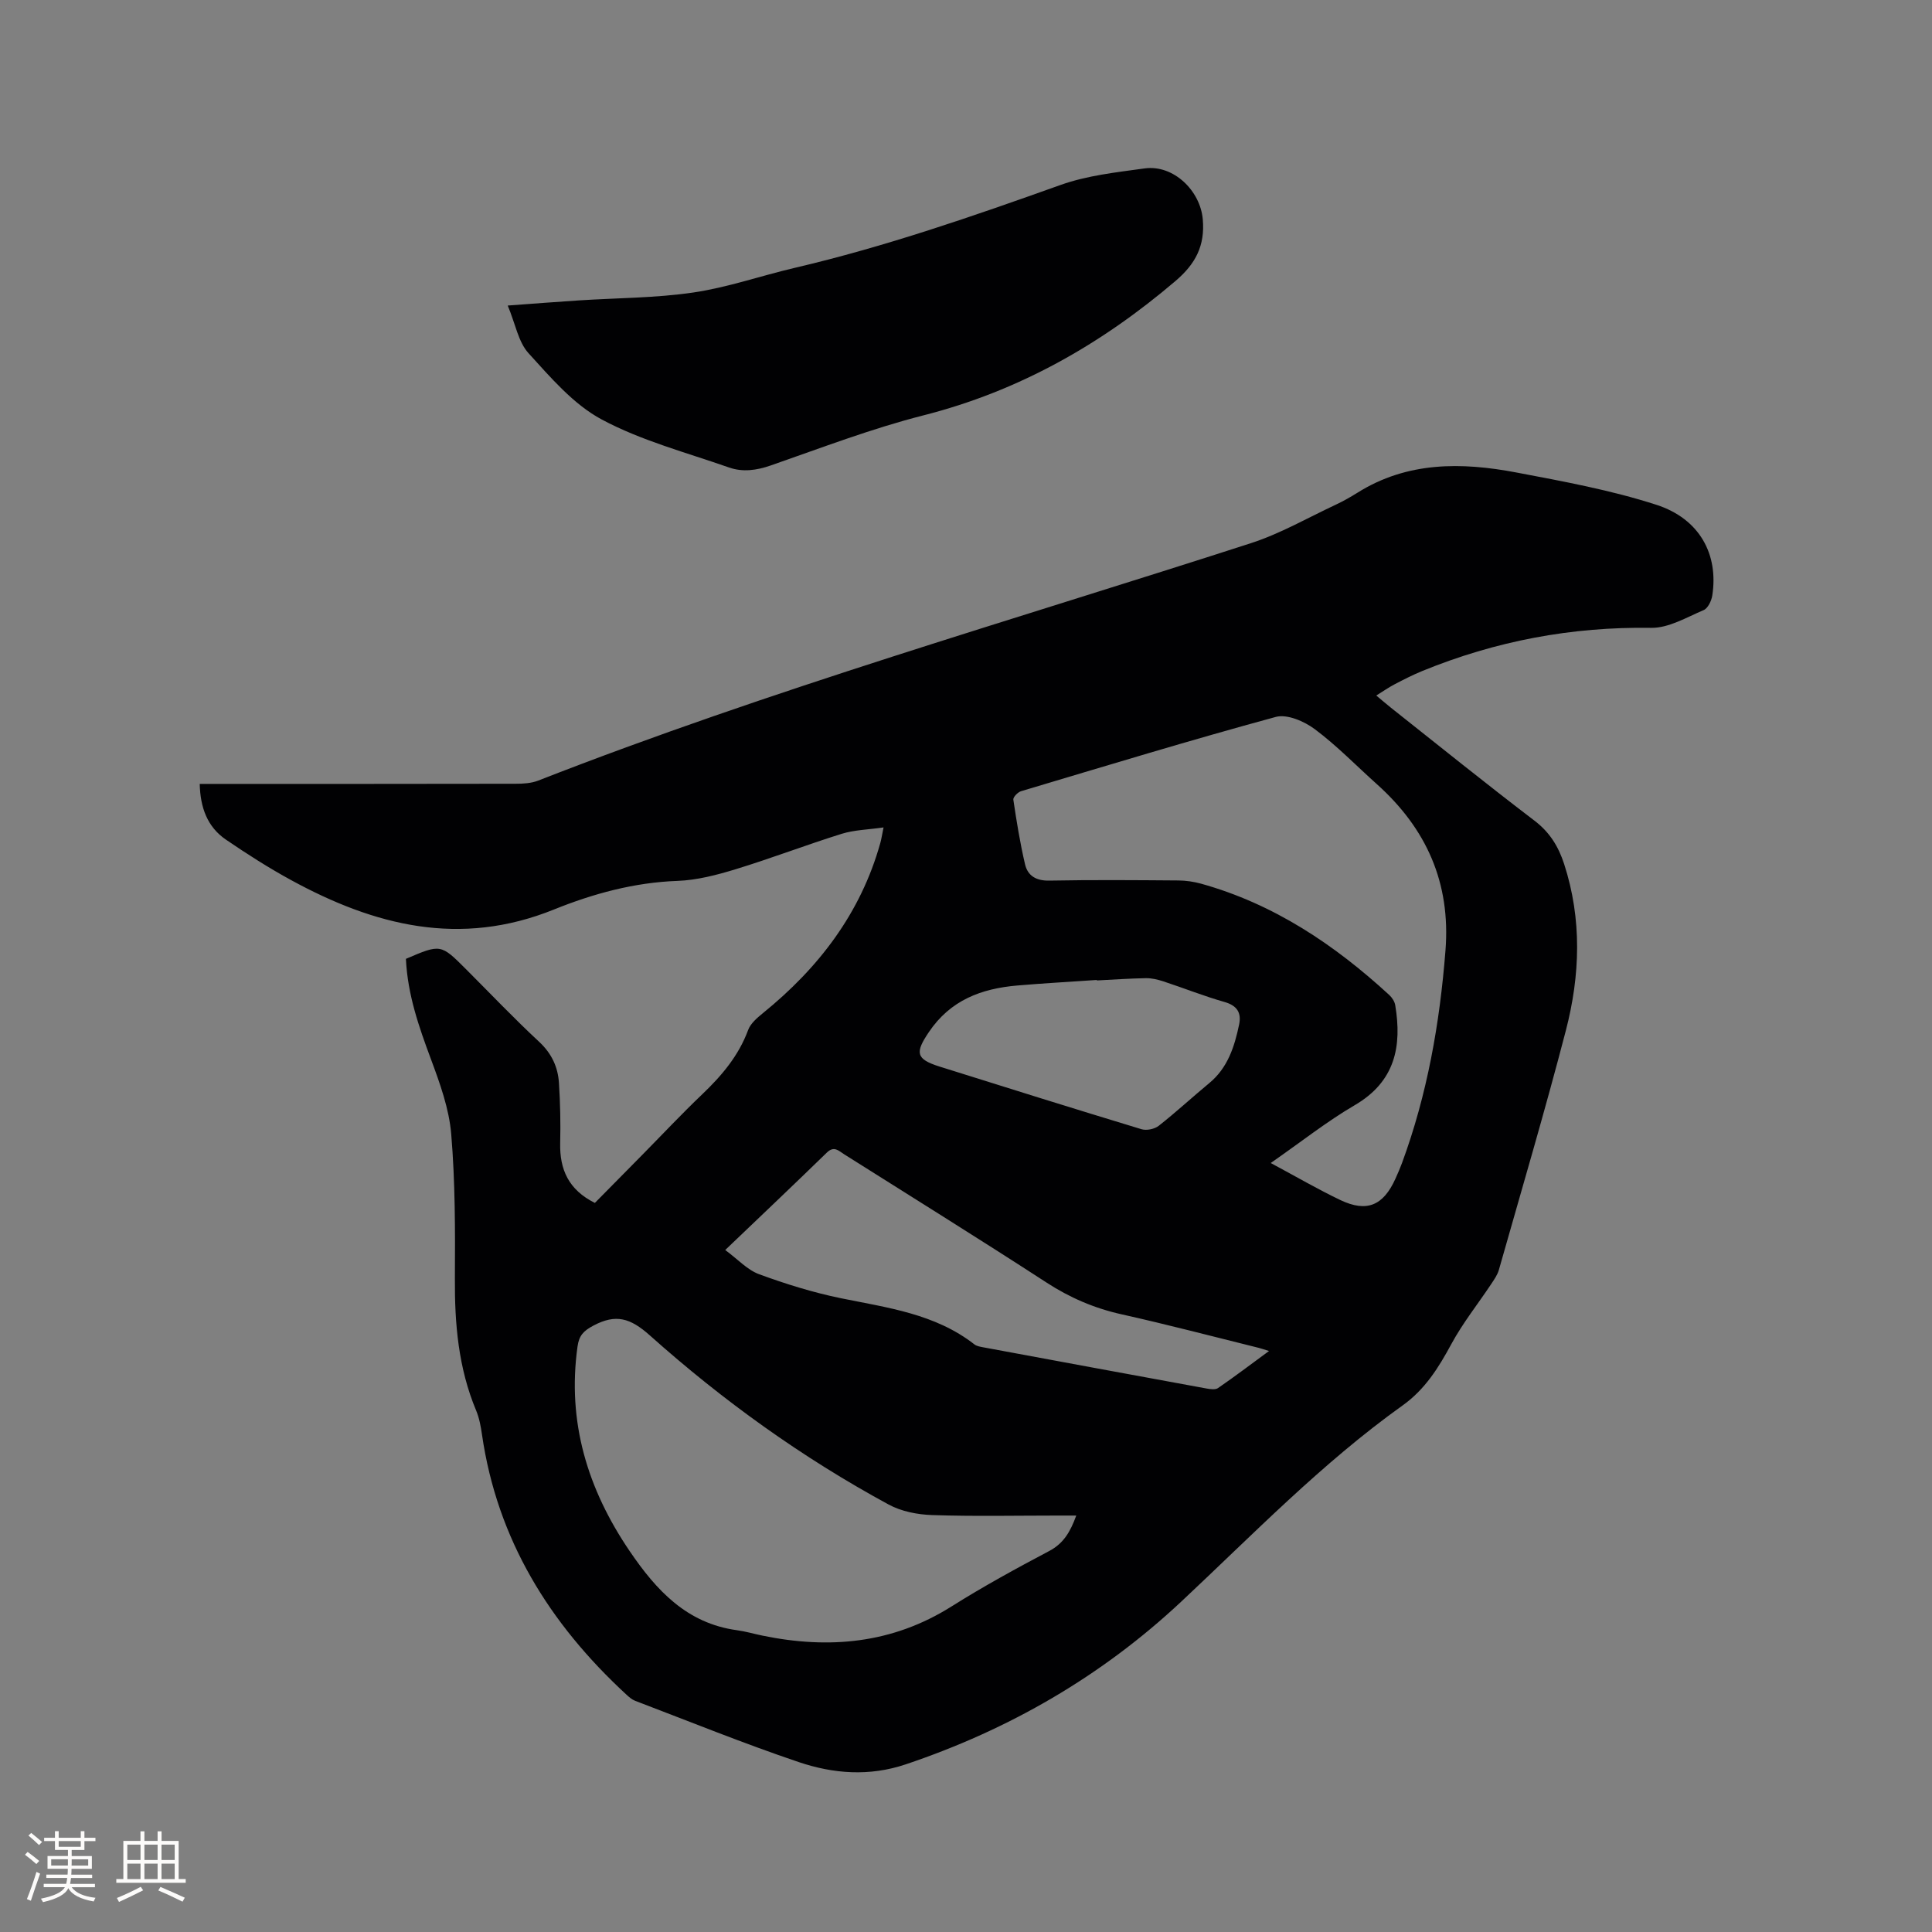
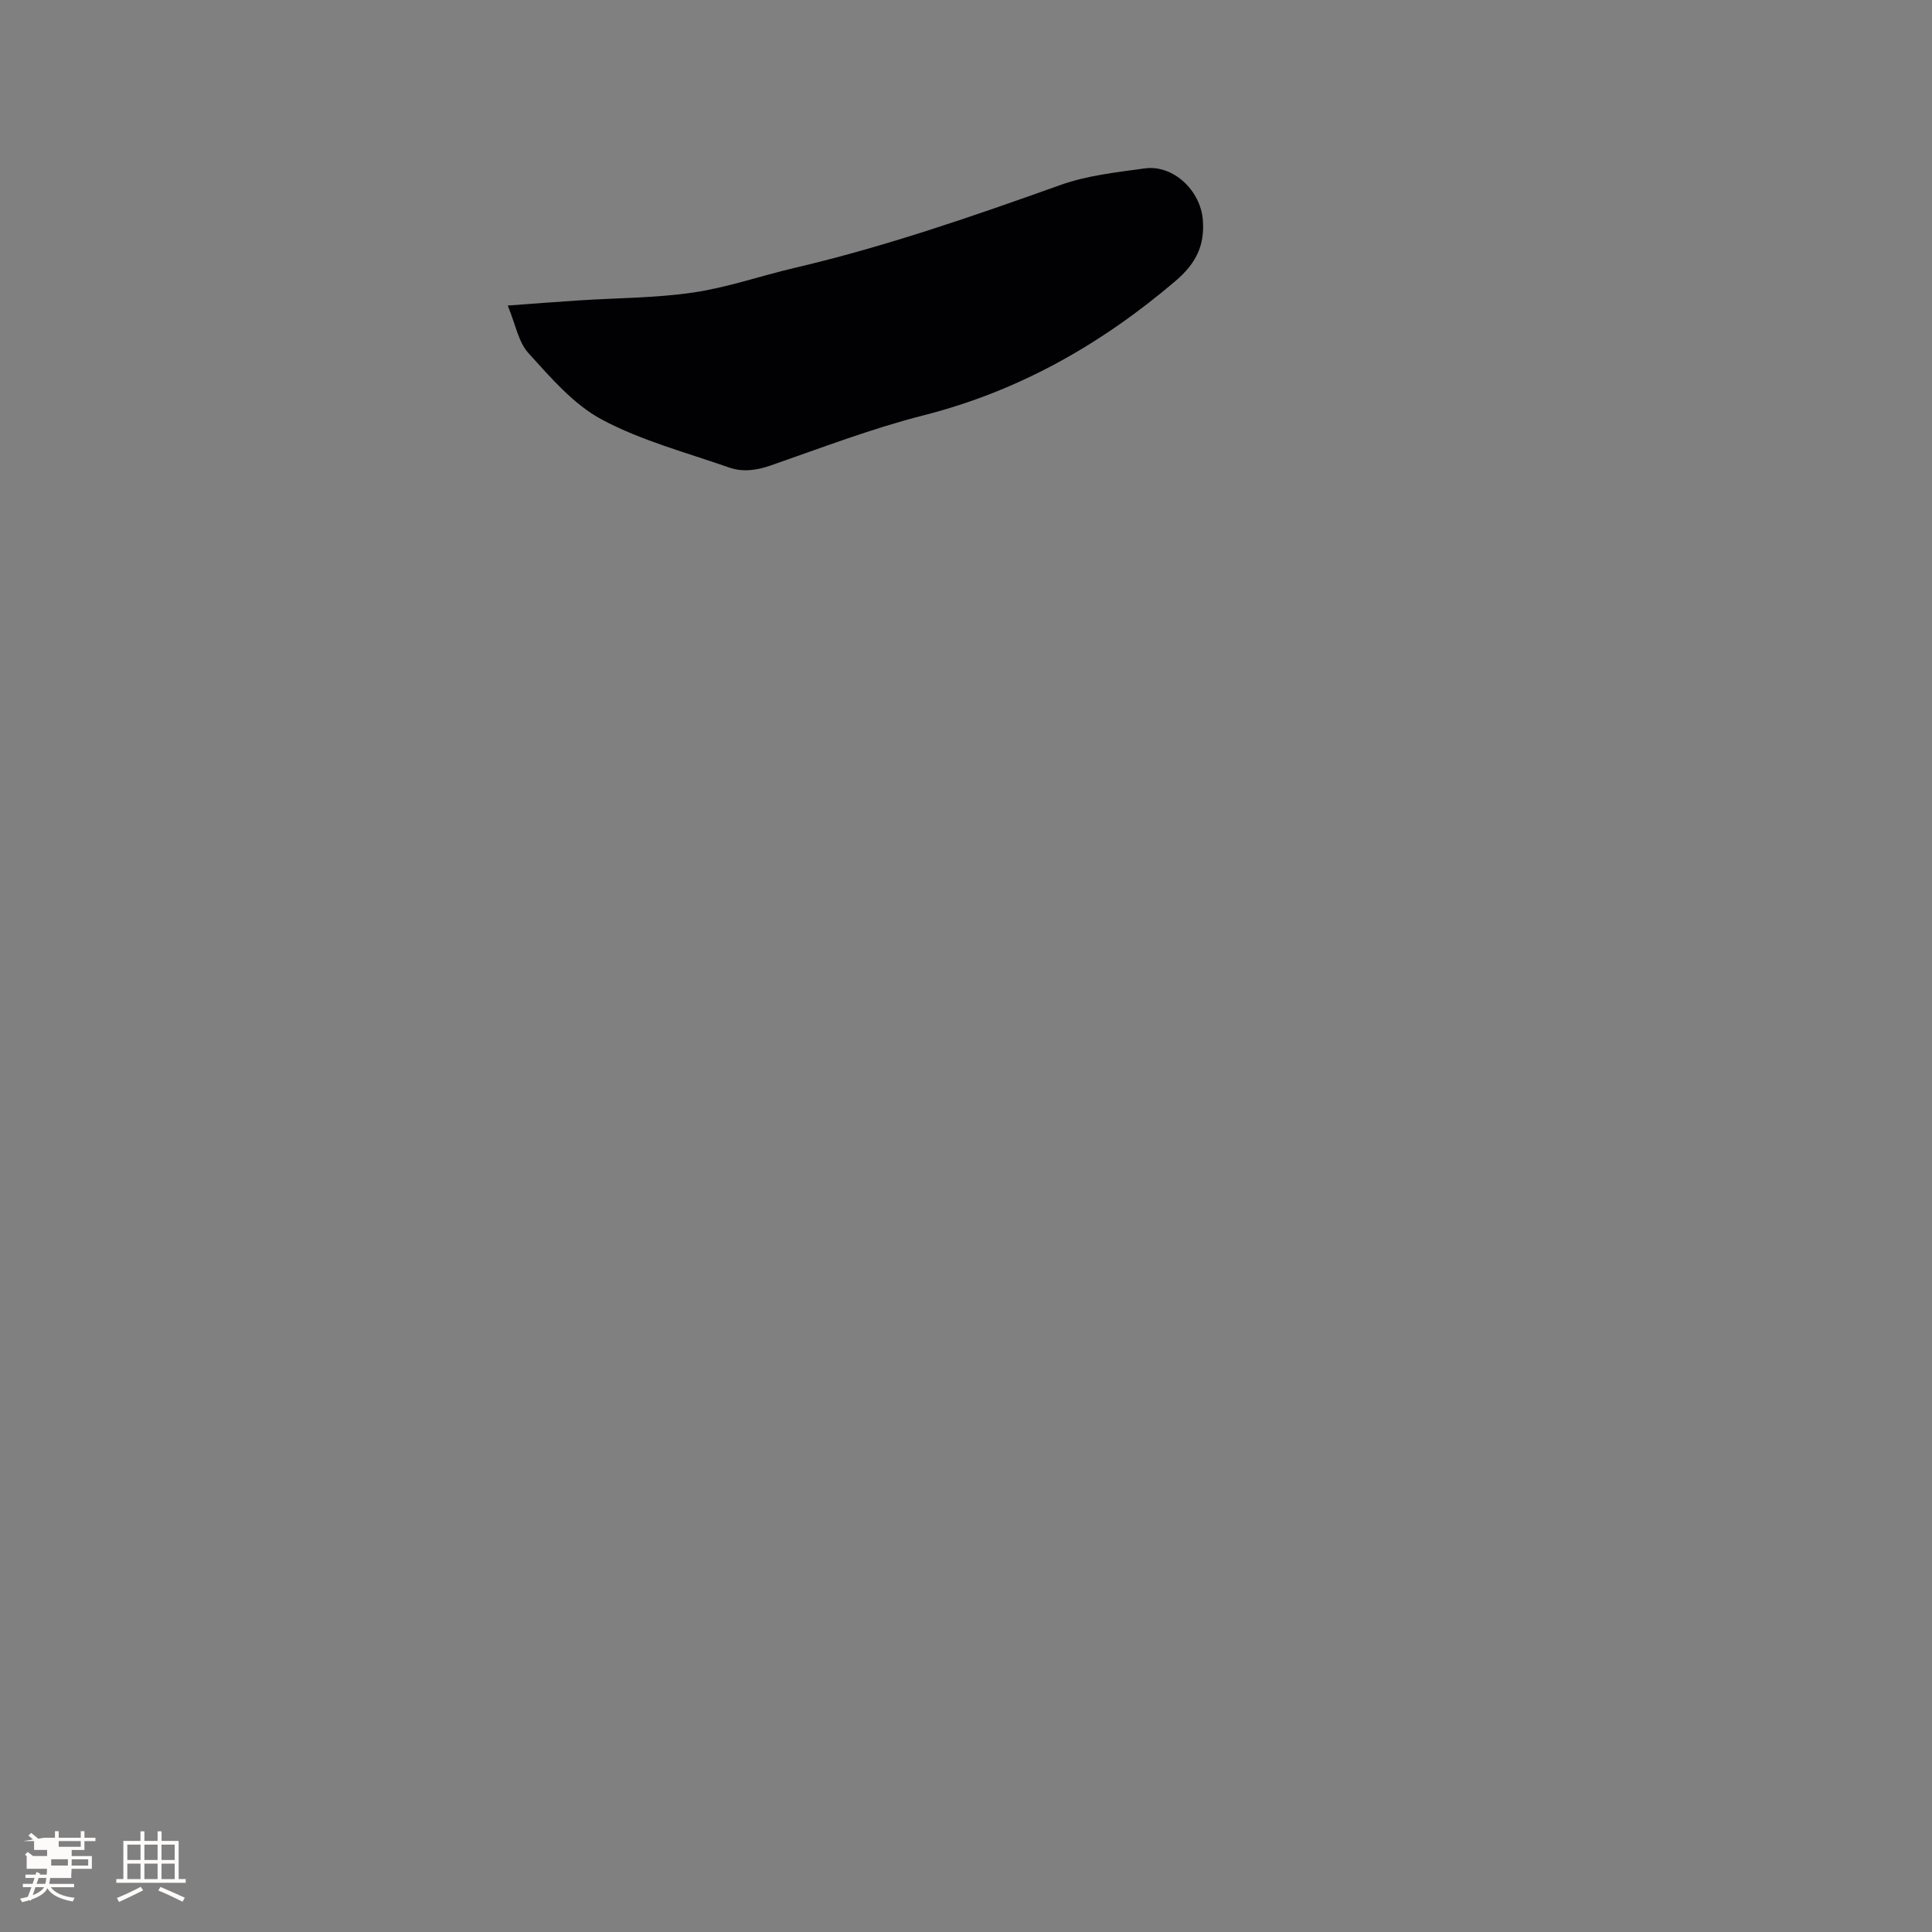
<svg xmlns="http://www.w3.org/2000/svg" enable-background="new 0 0 400 400" viewBox="0 0 400 400">
  <rect x="0" y="0" width="400" height="400" fill="#808080" stroke="none" />
-   <path d="m84.04 198.52c7.21-3.09 7.21-3.09 12.46 2.16 5.02 5.02 9.92 10.18 15.12 15.01 2.61 2.43 3.91 5.25 4.11 8.6.26 4.11.35 8.24.25 12.35-.13 5.48 1.73 9.69 7.18 12.41 3.22-3.26 6.46-6.55 9.71-9.84 4.17-4.23 8.23-8.56 12.53-12.66 4.03-3.85 7.52-7.96 9.49-13.29.5-1.36 1.86-2.52 3.05-3.49 11.56-9.37 20.26-20.71 24.32-35.24.22-.79.34-1.61.67-3.22-3.19.46-6.05.51-8.66 1.32-7.37 2.3-14.59 5.08-21.98 7.34-3.9 1.19-7.99 2.26-12.03 2.41-8.96.32-17.5 2.66-25.56 5.92-19.45 7.86-37.16 3.35-54.44-6.09-4.64-2.53-9.11-5.39-13.48-8.37-3.86-2.64-5.31-6.63-5.43-11.54h4.02c20.47 0 40.93.01 61.4-.03 1.56 0 3.24-.1 4.67-.66 48.36-18.9 98.24-33.21 147.57-49.16 6.09-1.97 11.75-5.25 17.59-7.98 1.53-.72 3.01-1.56 4.45-2.46 10.31-6.47 21.55-6.34 32.88-4.19 9.75 1.85 19.59 3.65 29 6.69 8.99 2.91 12.9 10.3 11.58 18.78-.17 1.1-.9 2.64-1.78 3.02-3.54 1.5-7.25 3.73-10.87 3.68-16.48-.26-32.22 2.73-47.41 8.94-1.95.8-3.85 1.77-5.72 2.75-1.21.63-2.33 1.42-3.79 2.32 1.12.93 2.06 1.75 3.03 2.52 9.89 7.83 19.71 15.76 29.74 23.4 3.15 2.4 4.95 5.35 6.12 8.94 3.73 11.47 3.33 23.08.36 34.51-4.31 16.59-9.18 33.04-13.86 49.53-.3 1.07-1 2.05-1.63 3-2.73 4.1-5.84 8-8.18 12.31-2.65 4.9-5.44 9.42-10.11 12.76-16.71 11.94-30.95 26.68-45.87 40.65-16.49 15.43-35.6 26.47-57.02 33.67-7.55 2.54-14.98 1.95-22.15-.47-11.42-3.86-22.61-8.4-33.88-12.69-.66-.25-1.26-.78-1.79-1.27-15.92-14.67-26.78-32.14-29.92-53.91-.24-1.67-.56-3.38-1.2-4.92-3.68-8.78-4.46-17.96-4.4-27.36.06-9.96.07-19.96-.76-29.87-.44-5.27-2.34-10.51-4.21-15.54-2.49-6.69-4.82-13.33-5.17-20.74zm179.05 42.27c5.35 2.87 9.79 5.46 14.42 7.67 5.47 2.6 8.88 1.16 11.4-4.42.48-1.06.94-2.13 1.35-3.22 5.24-14.22 7.83-28.96 9.01-44.04 1.1-14.01-3.95-25.24-14.22-34.44-4.26-3.82-8.27-7.96-12.83-11.37-2.18-1.63-5.74-3.17-8.08-2.54-17.67 4.8-35.19 10.14-52.74 15.38-.68.2-1.68 1.24-1.6 1.75.67 4.49 1.39 8.99 2.43 13.41.56 2.36 2.31 3.41 5.02 3.35 8.9-.17 17.82-.1 26.72-.03 1.56.01 3.17.25 4.68.66 15.06 4.19 27.64 12.62 39 23.07.57.53 1.1 1.35 1.22 2.1 1.4 8.45.04 15.8-8.43 20.72-5.73 3.35-10.98 7.52-17.35 11.95zm-40.26 72.99c-1.47 0-2.6 0-3.73 0-8.7 0-17.4.19-26.09-.1-3.05-.1-6.4-.75-9.04-2.19-17.87-9.69-34.31-21.51-49.44-35.02-4.05-3.61-7.03-4.48-11.67-2.02-2.03 1.08-2.97 2.03-3.29 4.33-2.18 15.63 2.08 29.54 10.81 42.38 5.5 8.09 11.81 14.95 22.21 16.36 1.78.24 3.52.76 5.28 1.12 13.79 2.84 26.9 1.66 39.13-6.04 6.54-4.12 13.34-7.84 20.17-11.45 3.03-1.58 4.42-3.99 5.66-7.37zm-72.68-54.98c2.6 1.92 4.57 4.11 7 5.01 5.53 2.03 11.22 3.8 16.98 4.98 9.66 1.97 19.48 3.21 27.61 9.55.47.37 1.18.48 1.8.6 15.41 2.86 30.82 5.71 46.23 8.53.78.14 1.84.3 2.4-.08 3.43-2.36 6.74-4.87 10.57-7.68-1.17-.36-1.65-.53-2.13-.65-9.45-2.34-18.87-4.82-28.38-6.94-5.67-1.26-10.75-3.45-15.62-6.62-13.86-9-27.9-17.72-41.87-26.54-1.11-.7-2.05-1.79-3.55-.33-6.75 6.57-13.59 13.05-21.04 20.17zm76.94-55.81c0-.03 0-.07-.01-.1-5.49.38-10.99.68-16.48 1.15-7.43.64-13.83 3.02-18.3 9.66-2.82 4.19-2.76 5.55 2.19 7.11 13.93 4.38 27.86 8.74 41.84 12.98 1.05.32 2.71-.02 3.58-.71 3.58-2.81 6.93-5.92 10.44-8.82 3.85-3.17 5.24-7.57 6.2-12.16.5-2.41-.42-3.91-3.03-4.65-4.26-1.21-8.4-2.87-12.61-4.25-1.18-.39-2.45-.7-3.68-.68-3.37.06-6.76.3-10.14.47z" fill="#010103" />
  <path d="m105.12 63.26c5.63-.41 10.14-.77 14.66-1.06 7.93-.52 15.93-.49 23.76-1.64 7.08-1.04 13.94-3.45 20.94-5.09 18.78-4.39 36.94-10.69 55.08-17.17 5.51-1.97 11.55-2.62 17.41-3.43 5.99-.83 11.53 4.61 12.05 10.51.49 5.51-1.5 9.25-5.63 12.78-15.39 13.12-32.42 22.8-52.18 27.83-10.73 2.73-21.15 6.73-31.64 10.38-2.94 1.02-5.79 1.41-8.63.42-8.87-3.11-18.13-5.54-26.34-9.93-5.86-3.13-10.59-8.69-15.19-13.75-2.1-2.32-2.69-6.02-4.29-9.85z" fill="#010103" />
  <g fill="#fcfbfa">
-     <path d="m5.17 384 .55-.58c.85.61 1.65 1.24 2.4 1.87l-.59.64c-.83-.73-1.62-1.38-2.36-1.93m1.22 9.53-.82-.34c.71-1.76 1.37-3.64 1.98-5.63.24.13.5.25.76.36-.6 1.67-1.24 3.54-1.92 5.61m-.5-13.5.57-.54c.56.44 1.31 1.06 2.26 1.87l-.64.64c-.68-.66-1.41-1.32-2.19-1.97m3.25.46h2.24v-1.36h.77v1.36h4.57v-1.36h.76v1.36h2.28v.69h-2.28v1.84h-2.64v1.26h4.18v2.64h-4.21c0 .45-.02.86-.05 1.21h4.32v.69h-4.38c-.04.34-.1.75-.19 1.22h5.15v.69h-4.82c.87 1.19 2.51 1.92 4.93 2.19-.17.31-.3.57-.37.76-2.77-.49-4.52-1.41-5.26-2.76-.56 1.26-2.3 2.23-5.24 2.9-.12-.24-.26-.48-.43-.72 2.73-.55 4.38-1.34 4.96-2.38h-4.38v-.69h4.65c.1-.38.17-.79.21-1.22h-4.32v-.69h4.4c.03-.34.05-.75.05-1.21h-4.2v-2.64h4.23v-1.26h-2.69v-1.84h-2.24zm1.46 4.46v1.29h3.45c.01-.4.02-.57.01-.53v-.32-.45h-3.46zm1.55-2.59h4.57v-1.19h-4.57zm6.11 2.59h-3.42v.77c-.01.19-.01.37-.02.53h3.44z" />
+     <path d="m5.17 384 .55-.58c.85.61 1.65 1.24 2.4 1.87l-.59.64c-.83-.73-1.62-1.38-2.36-1.93m1.22 9.53-.82-.34c.71-1.76 1.37-3.64 1.98-5.63.24.13.5.25.76.36-.6 1.67-1.24 3.54-1.92 5.61m-.5-13.5.57-.54c.56.44 1.31 1.06 2.26 1.87l-.64.64c-.68-.66-1.41-1.32-2.19-1.97m3.25.46h2.24v-1.36h.77v1.36h4.57v-1.36h.76v1.36h2.28v.69h-2.28v1.84h-2.64v1.26h4.18v2.64h-4.21c0 .45-.02.86-.05 1.21v.69h-4.38c-.04.34-.1.75-.19 1.22h5.15v.69h-4.82c.87 1.19 2.51 1.92 4.93 2.19-.17.31-.3.57-.37.76-2.77-.49-4.52-1.41-5.26-2.76-.56 1.26-2.3 2.23-5.24 2.9-.12-.24-.26-.48-.43-.72 2.73-.55 4.38-1.34 4.96-2.38h-4.38v-.69h4.65c.1-.38.17-.79.21-1.22h-4.32v-.69h4.4c.03-.34.05-.75.05-1.21h-4.2v-2.64h4.23v-1.26h-2.69v-1.84h-2.24zm1.46 4.46v1.29h3.45c.01-.4.02-.57.01-.53v-.32-.45h-3.46zm1.55-2.59h4.57v-1.19h-4.57zm6.11 2.59h-3.42v.77c-.01.19-.01.37-.02.53h3.44z" />
    <path d="m32.63 379.16h.82v1.98h3.54v7.89h1.46v.78h-14.37v-.78h1.46v-7.89h3.54v-1.98h.82v1.98h2.73zm-3.49 11.48.5.73c-1.61.82-3.28 1.63-5 2.41-.13-.27-.28-.55-.44-.82 1.75-.72 3.4-1.49 4.94-2.32m-2.78-5.55h2.73v-3.18h-2.73zm0 3.95h2.73v-3.2h-2.73zm3.54-3.95h2.73v-3.18h-2.73zm0 3.95h2.73v-3.2h-2.73zm7.89 4.68c-1.84-.92-3.51-1.7-5.02-2.32l.45-.73c1.89.8 3.57 1.55 5.04 2.23zm-1.62-11.81h-2.73v3.18h2.73zm-2.73 7.13h2.73v-3.2h-2.73z" />
  </g>
</svg>